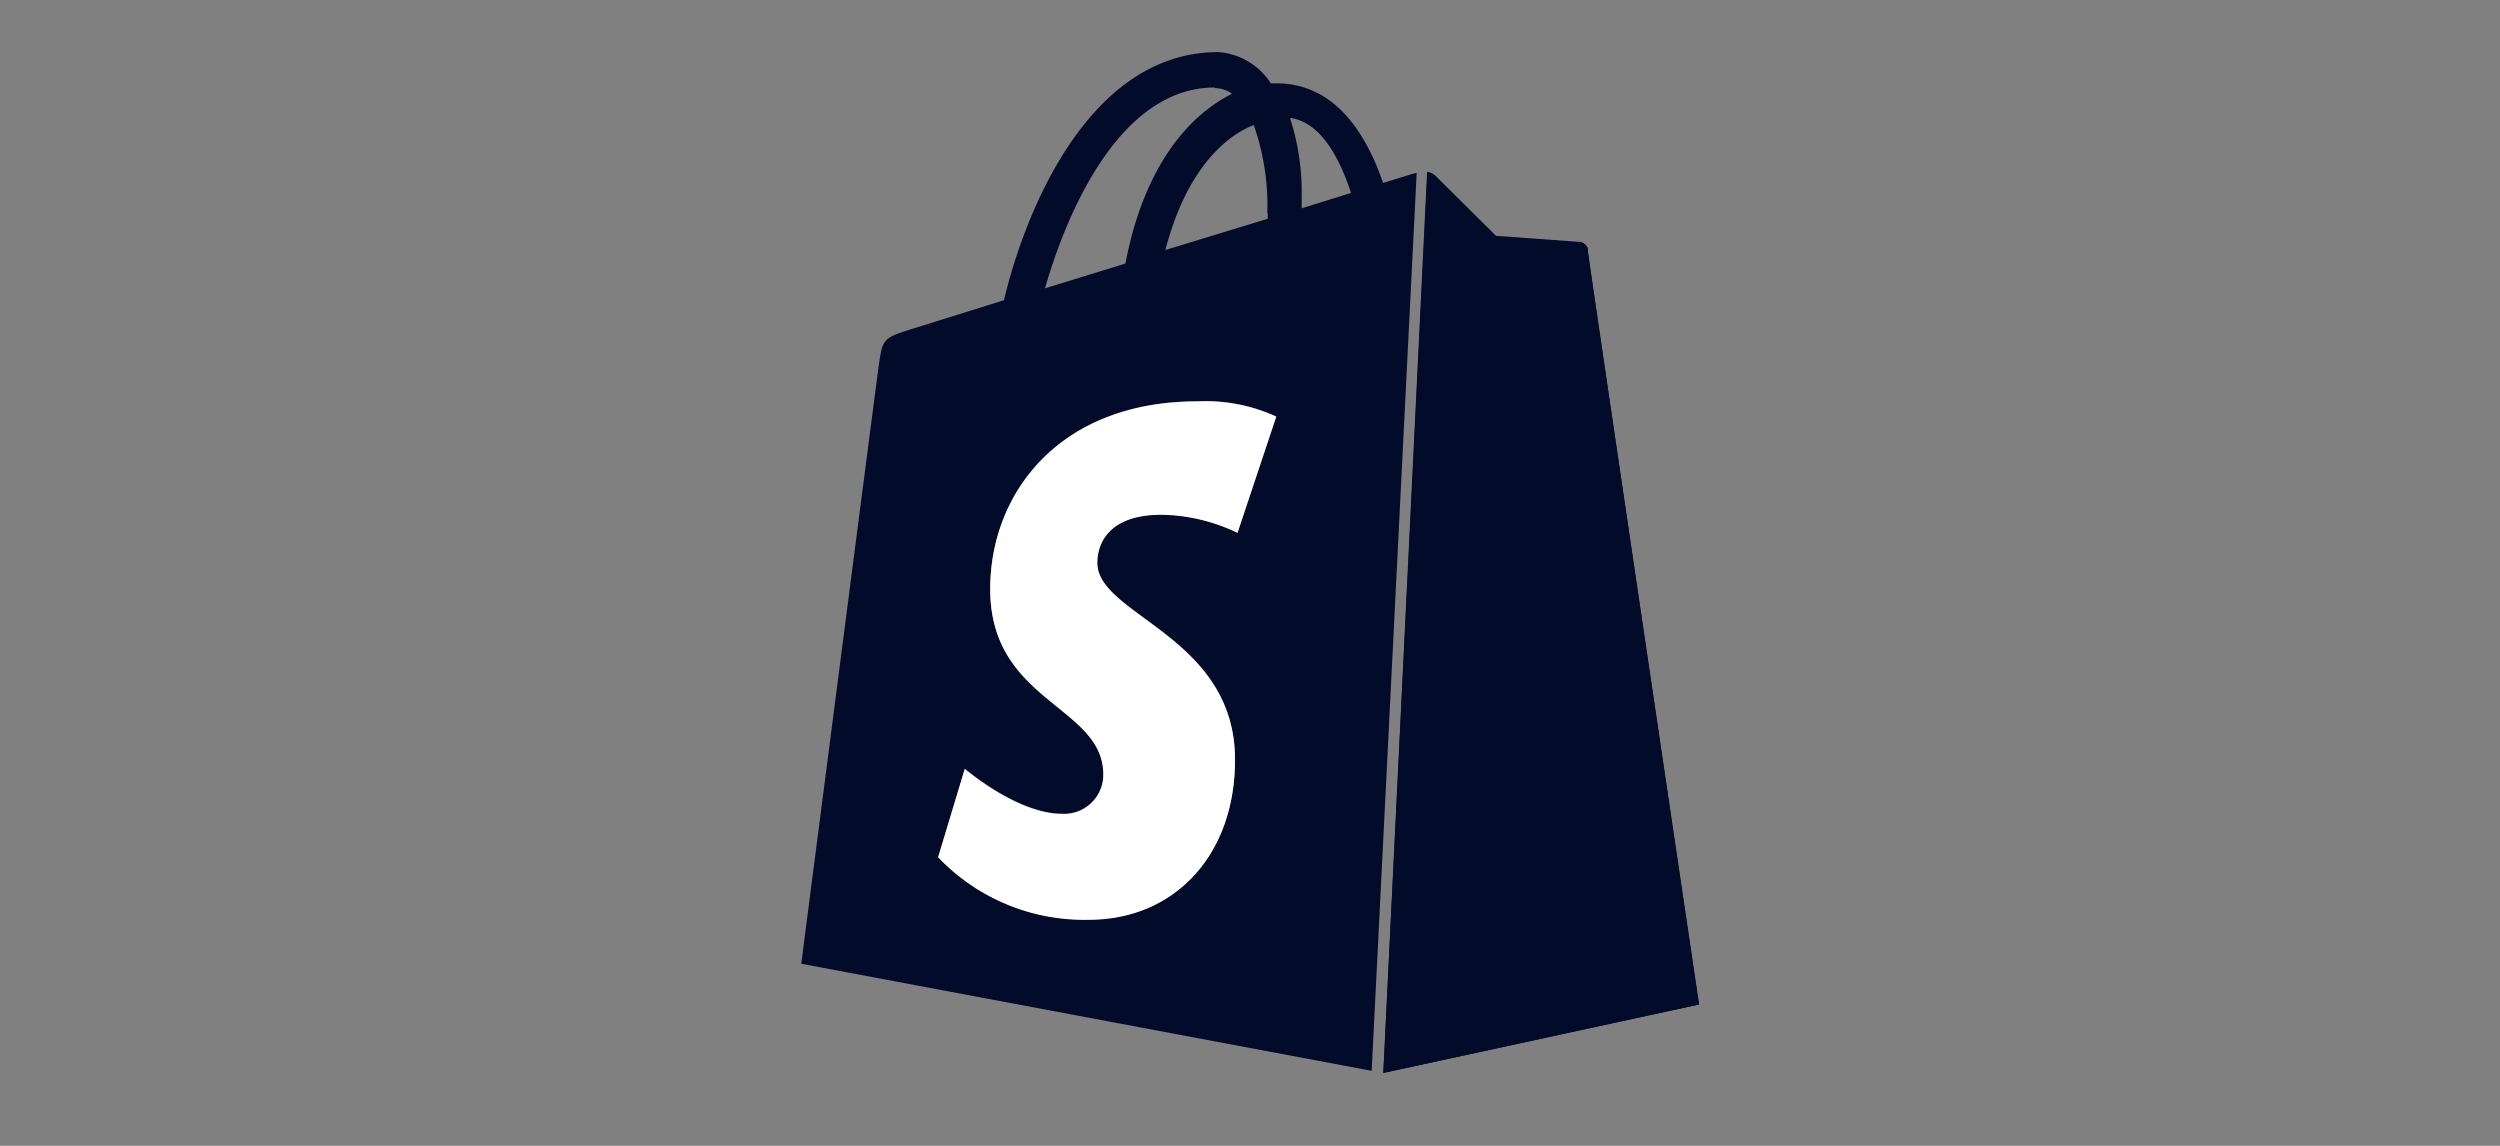
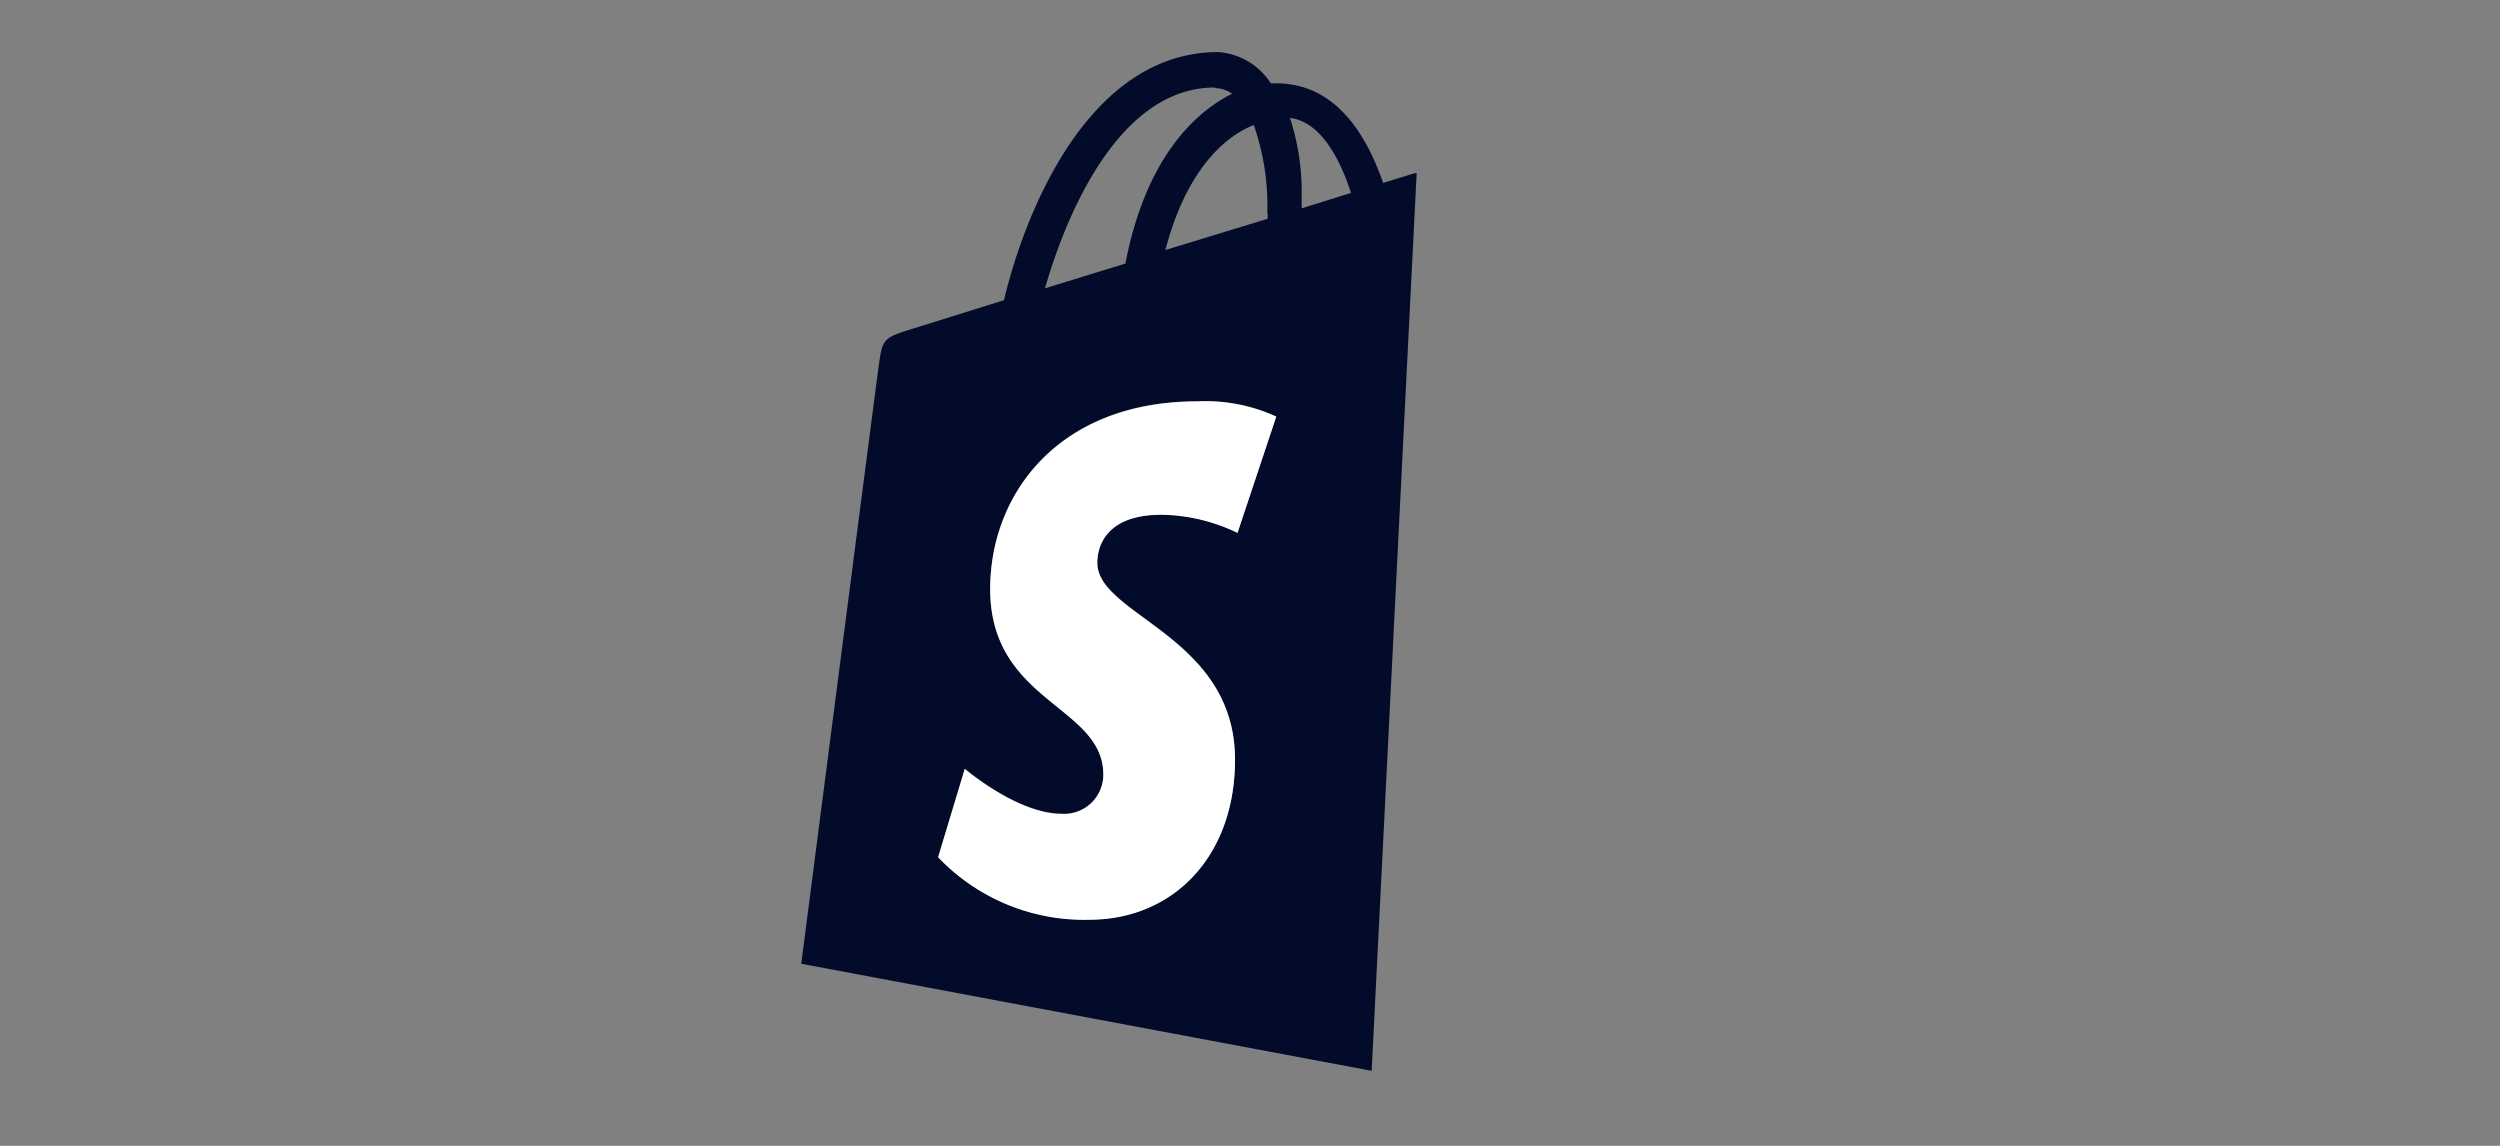
<svg xmlns="http://www.w3.org/2000/svg" id="Capa_1" data-name="Capa 1" viewBox="0 0 120 55">
  <rect x="0" y="0" width="120" height="55" fill="#808080" stroke="none" />
  <defs>
    <style>.cls-1{fill:none;}.cls-2{fill:#030b2b;}.cls-3{fill:#fff;}</style>
  </defs>
  <title>L-Int</title>
-   <path class="cls-1" d="M55.94,12l4.88-1.52c0-.09,0-.17,0-.27A11.69,11.69,0,0,0,60.18,6C58.64,6.63,56.88,8.39,55.94,12Z" />
  <path class="cls-1" d="M61.92,5.66a11.59,11.59,0,0,1,.56,3.82V10l2.37-.73C64.25,7.43,63.32,5.84,61.92,5.66Z" />
-   <path class="cls-1" d="M59.12,4.47a1.45,1.45,0,0,0-.81-.27c-4.54,0-7.09,6-8.17,9.61L54,12.62C54.92,7.82,57.09,5.42,59.12,4.47Z" />
  <path class="cls-2" d="M67.85,8.33l-1.46.45C65.52,6.27,64,4,61.26,4H61A3.28,3.28,0,0,0,58.48,2.5c-6.32,0-9.34,7.9-10.29,11.91l-4.42,1.38c-1.37.43-1.41.47-1.59,1.76-.14,1-3.72,28.71-3.72,28.71L65.84,51.4,68,8.3Zm-7,1.9c0,.1,0,.18,0,.27L55.94,12c.94-3.63,2.7-5.39,4.24-6A11.69,11.69,0,0,1,60.83,10.23Zm-2.52-6a1.45,1.45,0,0,1,.81.27c-2,1-4.2,3.35-5.12,8.15l-3.86,1.19C51.22,10.15,53.77,4.2,58.31,4.2ZM59.4,25.56a8.65,8.65,0,0,0-3.65-.87c-2.94,0-3.08,1.85-3.08,2.31,0,2.54,6.61,3.51,6.61,9.45,0,4.67-3,7.68-7,7.68a9.68,9.68,0,0,1-7.25-3l1.28-4.24s2.52,2.16,4.65,2.16a1.88,1.88,0,0,0,2-1.89c0-3.31-5.43-3.46-5.43-8.9,0-4.57,3.29-9,9.92-9a8.15,8.15,0,0,1,3.81.73ZM62.48,10V9.48a11.59,11.59,0,0,0-.56-3.82c1.4.18,2.33,1.77,2.93,3.6Z" />
-   <path class="cls-2" d="M66.4,51.5l15.14-3.28S76.23,12.29,76.2,12l0-.09a.49.49,0,0,0-.33-.3h-.07l-4-.29-2.9-2.88a.68.68,0,0,0-.4-.19Z" />
-   <path class="cls-2" d="M68.52,8.28a.68.68,0,0,1,.4.19l2.9,2.88,4,.29h.07a.49.49,0,0,1,.33.3l0,.09c0,.25,5.34,36.18,5.34,36.18L66.4,51.5Z" />
  <path class="cls-3" d="M47.53,28.28c0,5.44,5.43,5.59,5.43,8.9a1.88,1.88,0,0,1-2,1.89c-2.13,0-4.65-2.16-4.65-2.16l-1.28,4.24a9.68,9.68,0,0,0,7.25,3c4,0,7-3,7-7.68,0-5.94-6.61-6.91-6.61-9.45,0-.46.14-2.31,3.08-2.31a8.65,8.65,0,0,1,3.65.87L61.26,20a8.15,8.15,0,0,0-3.81-.73C50.82,19.28,47.53,23.71,47.53,28.28Z" />
</svg>